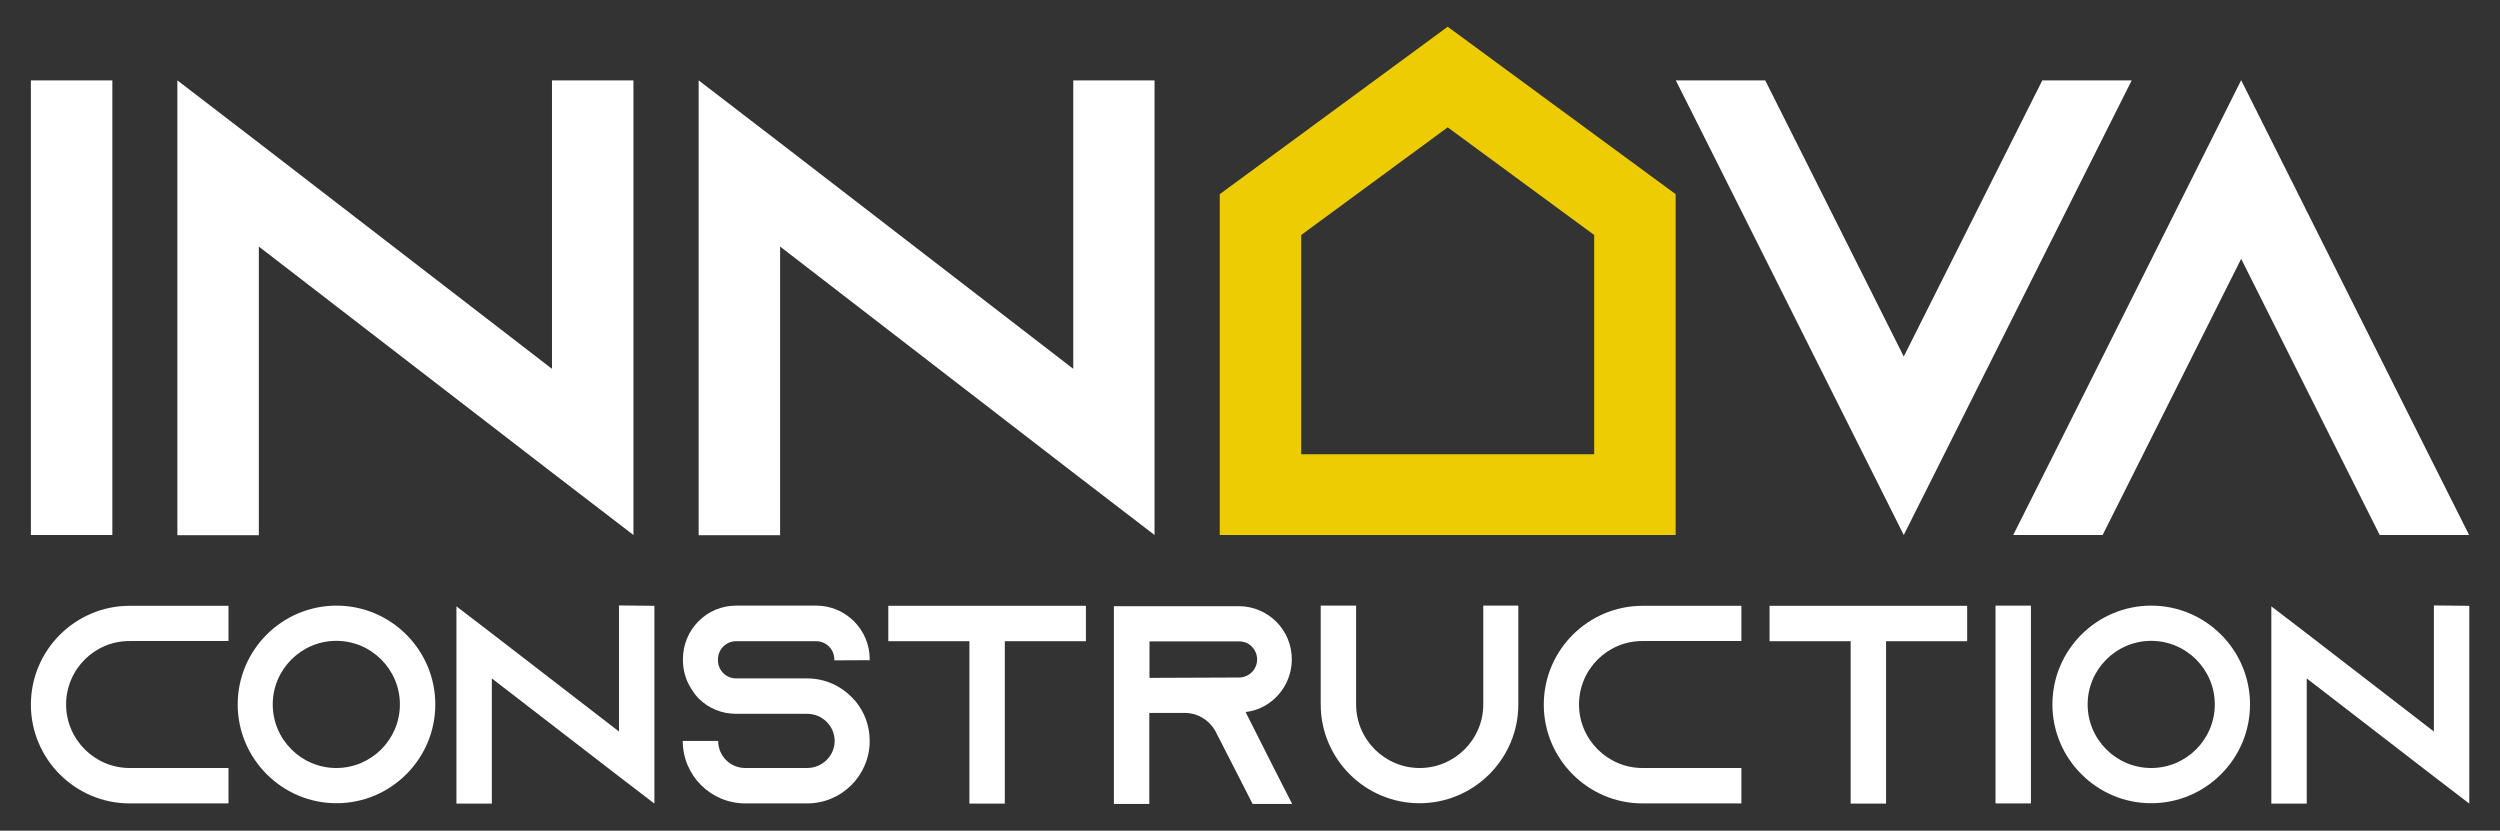
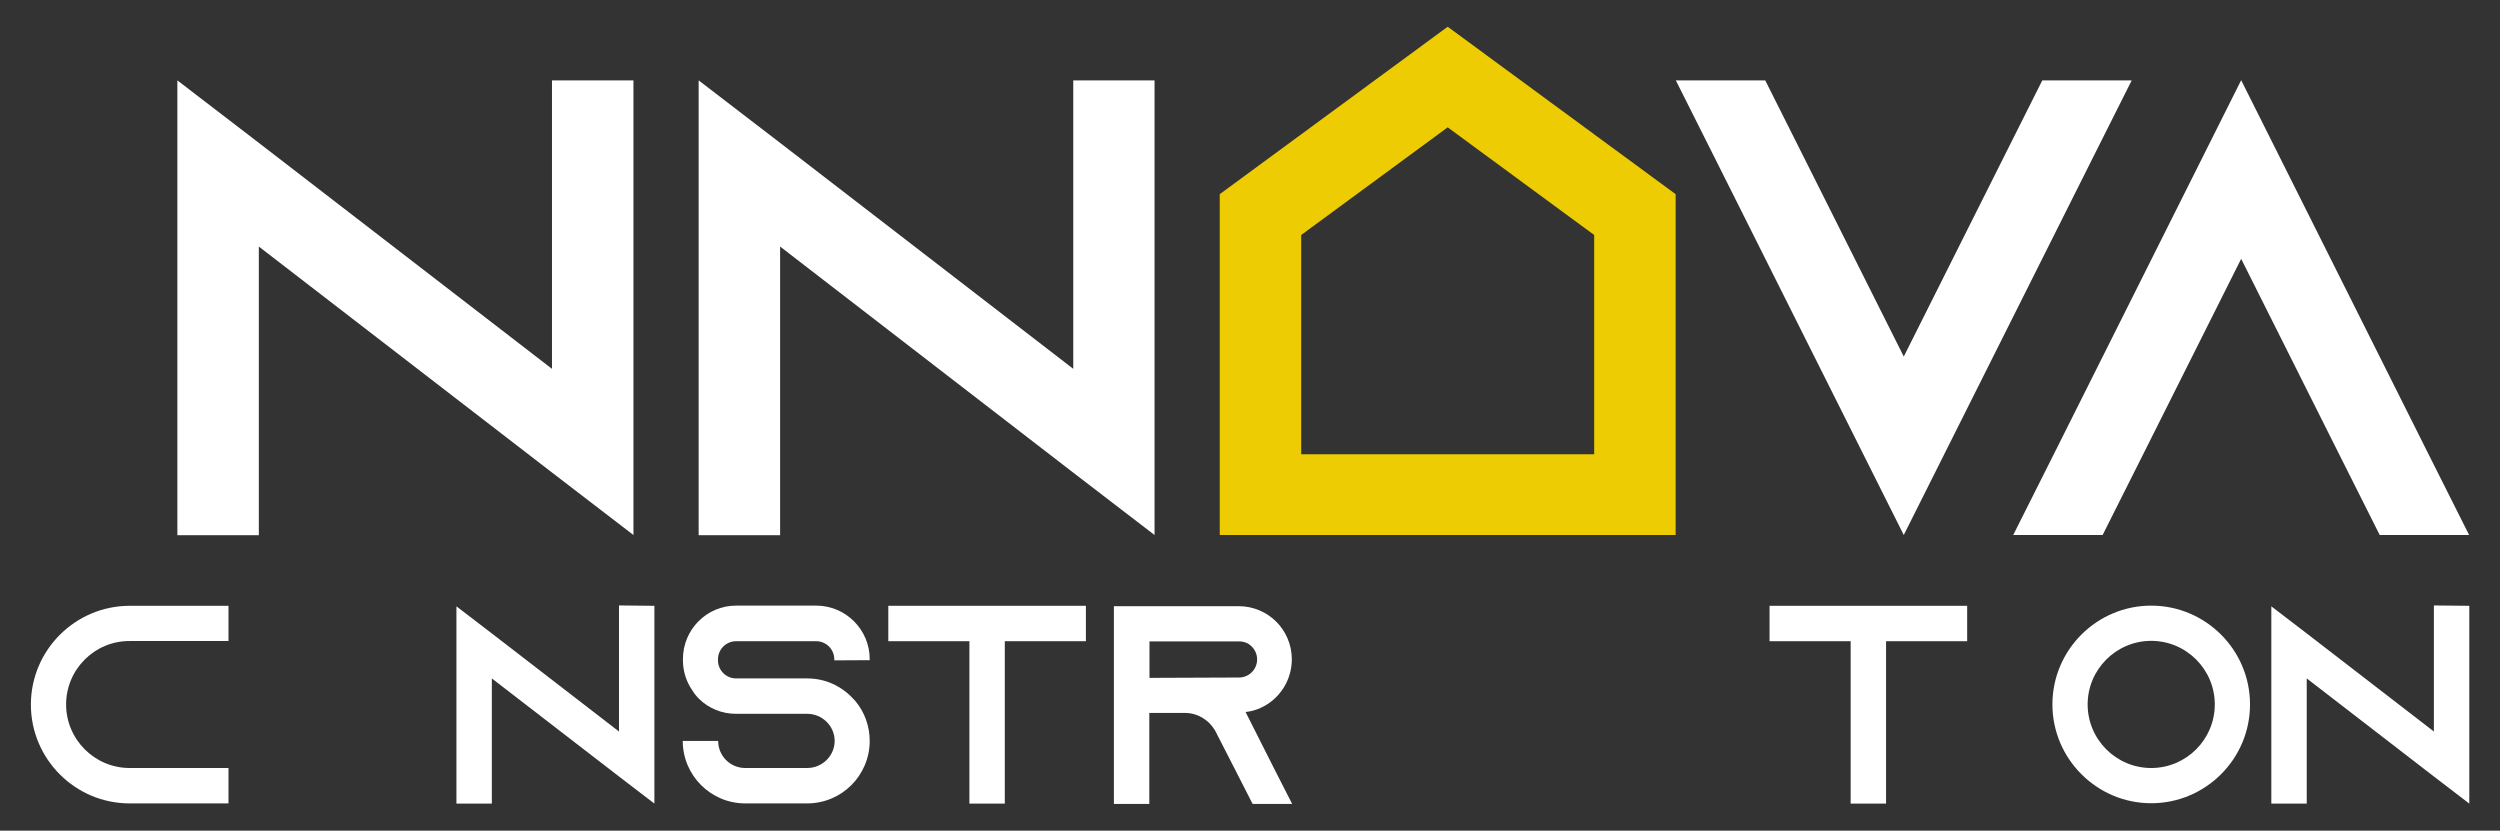
<svg xmlns="http://www.w3.org/2000/svg" version="1.1" id="Capa_1" x="0px" y="0px" viewBox="0 0 138.41 45.99" style="enable-background:new 0 0 138.41 45.99;" xml:space="preserve">
  <rect x="0" y="0" width="138.41" height="45.99" fill="#333333" stroke="none" />
  <style type="text/css"> .st0{fill:#FFFFFF;} .st1{fill:#EECC03;} </style>
  <g>
-     <path class="st0" d="M1.71,29.62V4.45h4.51v25.17H1.71z" />
    <path class="st0" d="M35.07,4.45v25.17l-4.51-3.46L14.33,13.65v15.98H9.82V4.45l4.51,3.46l16.23,12.51V4.45H35.07z" />
    <path class="st0" d="M118.02,4.45l-2.26,4.5L105.4,29.62L95.04,8.95l-2.26-4.5h4.95l2.26,4.5l5.41,10.79l5.41-10.79l2.26-4.5 H118.02z" />
    <path class="st1" d="M80.15,7.05l8.11,5.96v12.14H72.04V13.01L80.15,7.05z M80.15,1.48l-12.62,9.27v18.87h25.24V10.75L80.15,1.48 L80.15,1.48z" />
    <g>
      <g>
        <path class="st0" d="M3.66,39c0,1.94,1.58,3.52,3.52,3.52h5.47v1.96H7.18c-3.02,0-5.47-2.46-5.47-5.47 c0-3.02,2.46-5.47,5.47-5.47h5.47v1.95H7.18C5.24,35.48,3.66,37.06,3.66,39z" />
-         <path class="st0" d="M24.1,39c0,3.02-2.46,5.47-5.47,5.47s-5.47-2.46-5.47-5.47c0-3.02,2.46-5.47,5.47-5.47S24.1,35.98,24.1,39z M22.14,39c0-1.94-1.58-3.52-3.52-3.52s-3.52,1.58-3.52,3.52s1.58,3.52,3.52,3.52S22.14,40.94,22.14,39z" />
        <path class="st0" d="M36.23,33.54v10.95l-1.96-1.5l-7.04-5.43v6.93h-1.96V33.57l1.96,1.5l7.04,5.43v-6.98L36.23,33.54z" />
        <path class="st0" d="M46.19,36.56V36.5c0-0.55-0.45-1-1-1h-4.44c-0.55,0-1,0.45-1,1v0.06c0,0.55,0.45,1,1,1h3.94 c1.02,0,1.92,0.44,2.55,1.13c0.05,0.05,0.08,0.09,0.13,0.14c0.49,0.59,0.78,1.36,0.78,2.19c0,1.91-1.55,3.46-3.46,3.46h-3.43 c-1.91,0-3.46-1.55-3.46-3.46h1.96c0,0.83,0.67,1.5,1.5,1.5h3.43c0.83,0,1.52-0.67,1.52-1.5c0-0.83-0.69-1.5-1.52-1.5h-3.94 c-0.8,0-1.52-0.31-2.05-0.83c-0.14-0.14-0.27-0.3-0.37-0.47c-0.33-0.47-0.52-1.05-0.52-1.67v-0.06c0-1.63,1.31-2.96,2.94-2.96 h4.44c1.63,0,2.96,1.33,2.96,2.96v0.06L46.19,36.56z" />
        <path class="st0" d="M60.12,33.54v1.96h-4.49v8.99h-1.96V35.5h-4.49v-1.96H60.12z" />
        <path class="st0" d="M70.54,42.55l1,1.96h-2.19l-1-1.96L67.3,40.5l-0.05-0.09c-0.34-0.56-0.95-0.94-1.66-0.94h-1.96v5.04h-1.96 V33.56h6.91c0.81,0,1.55,0.33,2.08,0.86c0.53,0.53,0.86,1.27,0.86,2.08c0,1.19-0.7,2.22-1.72,2.69c-0.27,0.12-0.55,0.2-0.84,0.23 L70.54,42.55z M68.6,37.51c0.14,0,0.28-0.03,0.41-0.09c0.36-0.16,0.59-0.52,0.59-0.91c0-0.36-0.19-0.61-0.3-0.72 c-0.13-0.13-0.36-0.28-0.7-0.28h-4.96v2.02L68.6,37.51z" />
-         <path class="st0" d="M84.06,33.53V39c0,3.02-2.46,5.47-5.47,5.47c-3.02,0-5.47-2.46-5.47-5.47v-5.47h1.96V39 c0,1.94,1.58,3.52,3.52,3.52s3.52-1.58,3.52-3.52v-5.47H84.06z" />
-         <path class="st0" d="M87.42,39c0,1.94,1.58,3.52,3.52,3.52h5.47v1.96h-5.47c-3.02,0-5.47-2.46-5.47-5.47 c0-3.02,2.46-5.47,5.47-5.47h5.47v1.95h-5.47C89,35.48,87.42,37.06,87.42,39z" />
        <path class="st0" d="M108.91,33.54v1.96h-4.49v8.99h-1.96V35.5h-4.49v-1.96H108.91z" />
-         <path class="st0" d="M110.48,44.47V33.53h1.96v10.95H110.48z" />
        <path class="st0" d="M124.57,39c0,3.02-2.46,5.47-5.47,5.47s-5.47-2.46-5.47-5.47c0-3.02,2.46-5.47,5.47-5.47 S124.57,35.98,124.57,39z M122.62,39c0-1.94-1.58-3.52-3.52-3.52s-3.52,1.58-3.52,3.52s1.58,3.52,3.52,3.52 S122.62,40.94,122.62,39z" />
        <path class="st0" d="M136.71,33.54v10.95l-1.96-1.5l-7.04-5.43v6.93h-1.96V33.57l1.96,1.5l7.04,5.43v-6.98L136.71,33.54z" />
      </g>
    </g>
    <path class="st0" d="M111.46,29.62l2.26-4.5l10.36-20.68l10.36,20.68l2.26,4.5h-4.95l-2.26-4.5l-5.41-10.79l-5.41,10.79l-2.26,4.5 H111.46z" />
    <path class="st0" d="M63.92,4.45v25.17l-4.51-3.46L43.19,13.65v15.98h-4.51V4.45l4.51,3.46l16.23,12.51V4.45H63.92z" />
  </g>
</svg>